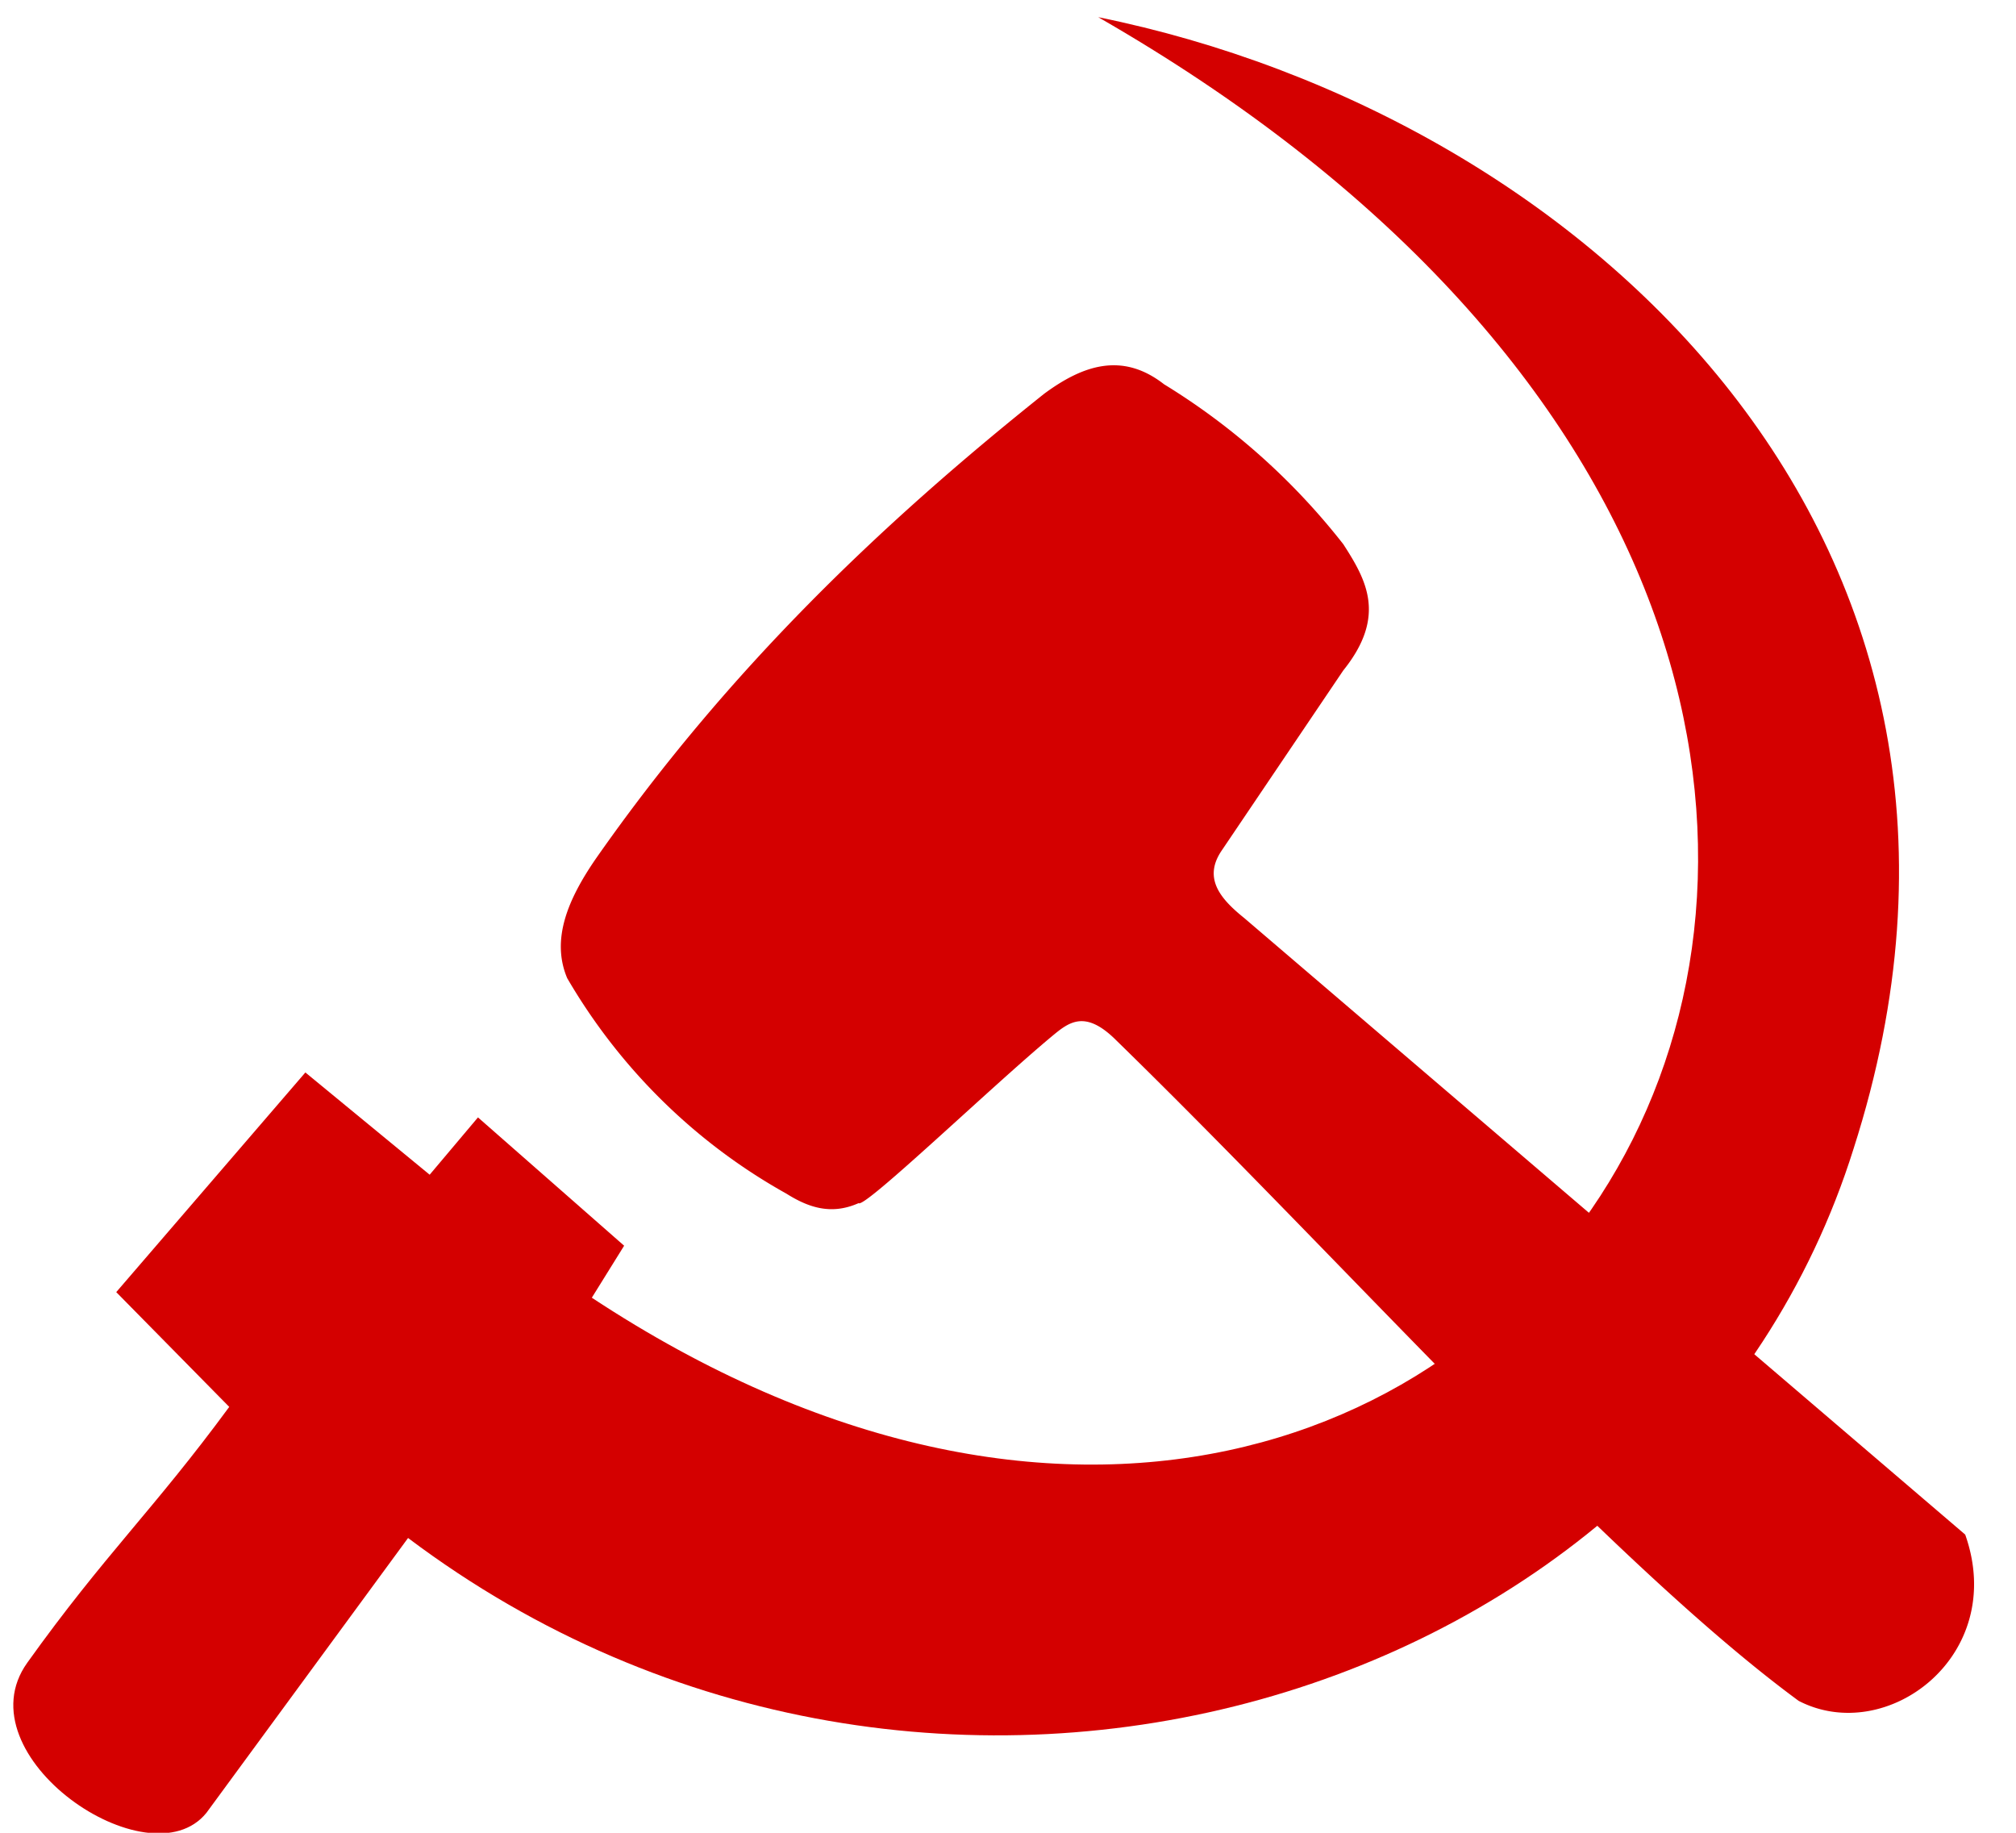
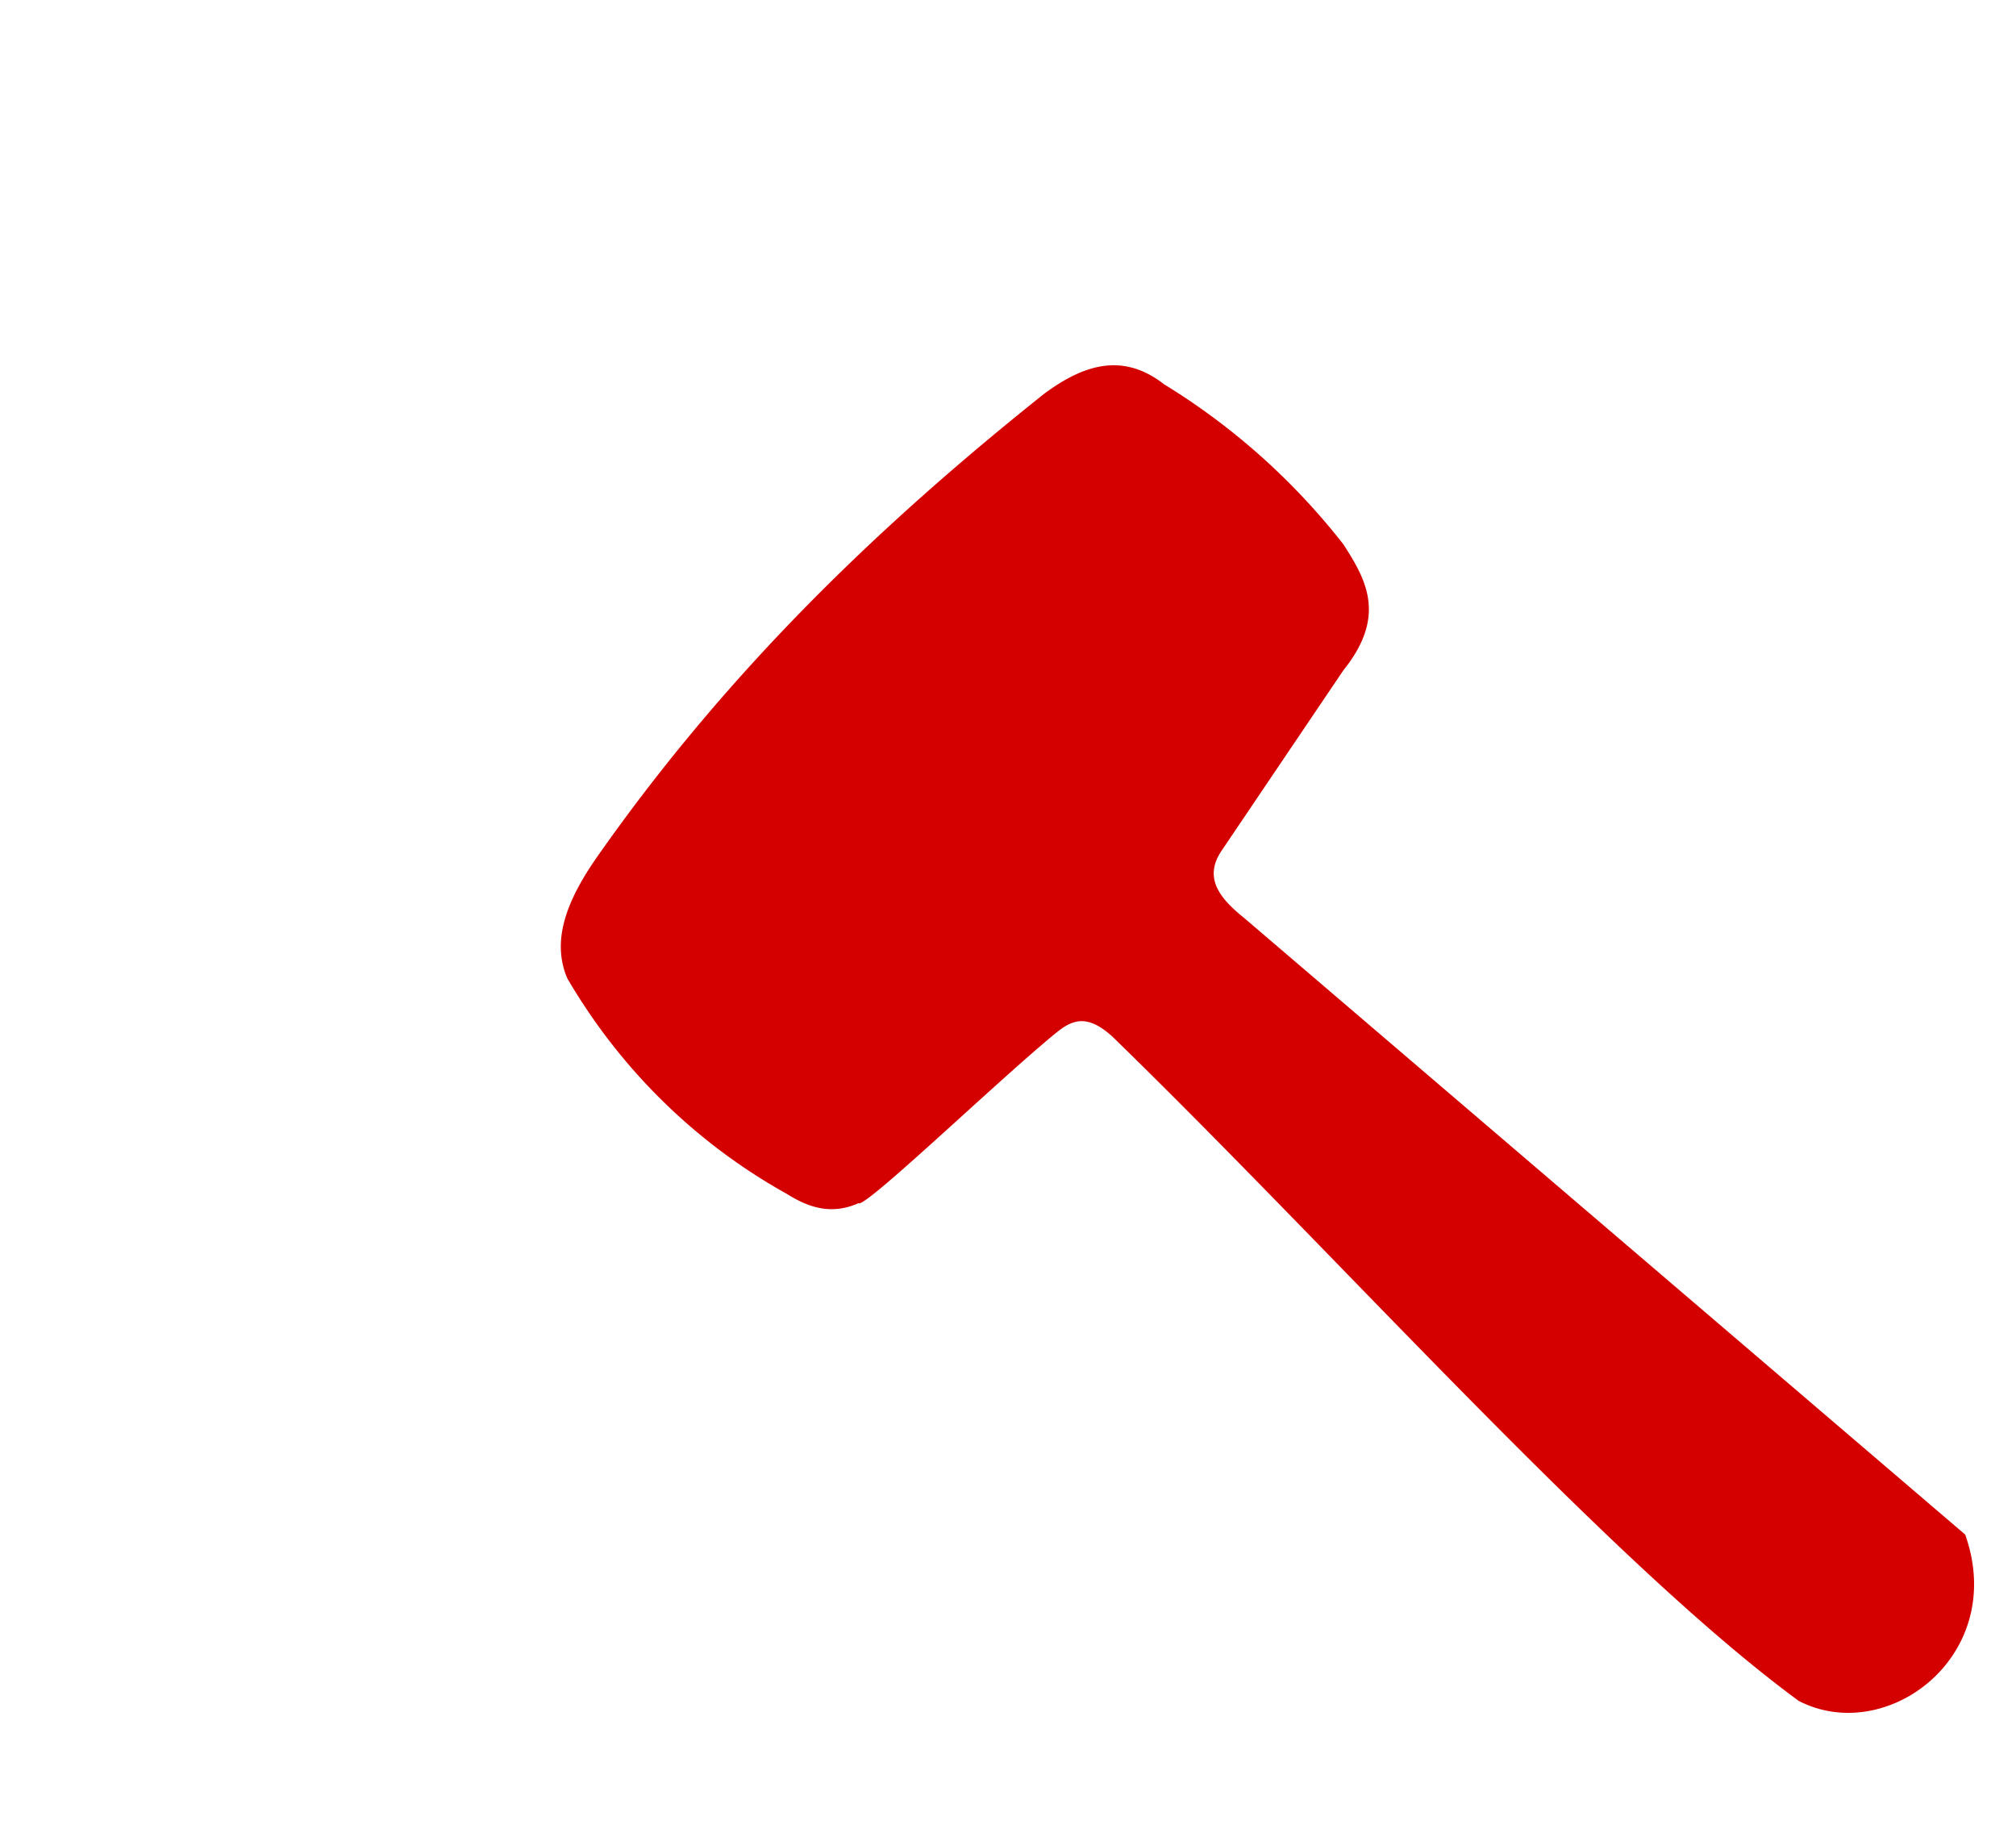
<svg xmlns="http://www.w3.org/2000/svg" xmlns:ns1="http://sodipodi.sourceforge.net/DTD/sodipodi-0.dtd" xmlns:ns2="http://www.inkscape.org/namespaces/inkscape" width="440" height="400" viewBox="0 0 116.42 105.83" version="1.1" id="svg8" ns1:docname="Emblem_of_the_PCP-Shining_Path.svg" ns2:version="1.1.2 (b8e25be833, 2022-02-05)">
  <defs id="defs12" />
  <ns1:namedview id="namedview10" pagecolor="#ffffff" bordercolor="#666666" borderopacity="1.0" ns2:pageshadow="2" ns2:pageopacity="0.0" ns2:pagecheckerboard="0" showgrid="false" ns2:object-nodes="true" ns2:zoom="0.55981979" ns2:cx="218.82042" ns2:cy="237.57645" ns2:window-width="1366" ns2:window-height="705" ns2:window-x="-8" ns2:window-y="-8" ns2:window-maximized="1" ns2:current-layer="svg8" />
  <g id="g2242" transform="matrix(0.417,0,0,0.421,-361.536,-27.404)" style="fill:#d40000">
-     <path d="m 909.282,212.189 -26.191,30.13 15.648,15.742 c -10.541,14.208 -17.208,20.19 -27.975,35.102 -9.163,12.727 16.871,30.32 24.812,20.583 l 27.927,-37.702 c 71.967,53.667 175.948,23.239 200.191,-53.429 26.916,-83.146 -37.265,-141.641 -104.612,-155.173 162.216,92.288 58.541,259.628 -70.132,175.643 l 4.475,-7.131 -20.24,-17.601 -6.691,7.862 z" style="display:inline;fill:#d40000;fill-opacity:1;stroke:#000000;stroke-width:1.097px;stroke-linecap:butt;stroke-linejoin:miter;stroke-opacity:0" id="path4-8" ns1:nodetypes="ccccccccccccc" />
    <path d="m 1021.439,207.648 c -4.276,-4.14 -6.49,-2.3 -8.819,-0.383 -8.323,6.862 -25.962,23.652 -26.725,22.847 -3.818,1.687 -6.987,0.575 -10.003,-1.303 a 80.023,80.348 0 0 1 -30.352,-29.555 c -2.253,-5.29 0.076,-10.81 4.009,-16.445 18.326,-25.952 39.63,-46.001 62.04,-63.711 5.345,-3.91 10.805,-5.788 16.608,-1.303 a 93.156,93.535 0 0 1 24.816,21.927 c 3.169,4.868 6.071,9.852 0,17.327 l -16.799,24.649 c -2.672,3.833 -0.229,6.67 3.092,9.315 l 99.838,84.565 c 5.918,16.599 -10.843,29.057 -23.06,22.809 -26.114,-19.014 -62.881,-60.069 -94.645,-90.736 z" style="display:inline;fill:#d40000;fill-opacity:1;stroke:#000000;stroke-width:1.097px;stroke-linecap:butt;stroke-linejoin:miter;stroke-opacity:0" id="path6-8" />
  </g>
</svg>